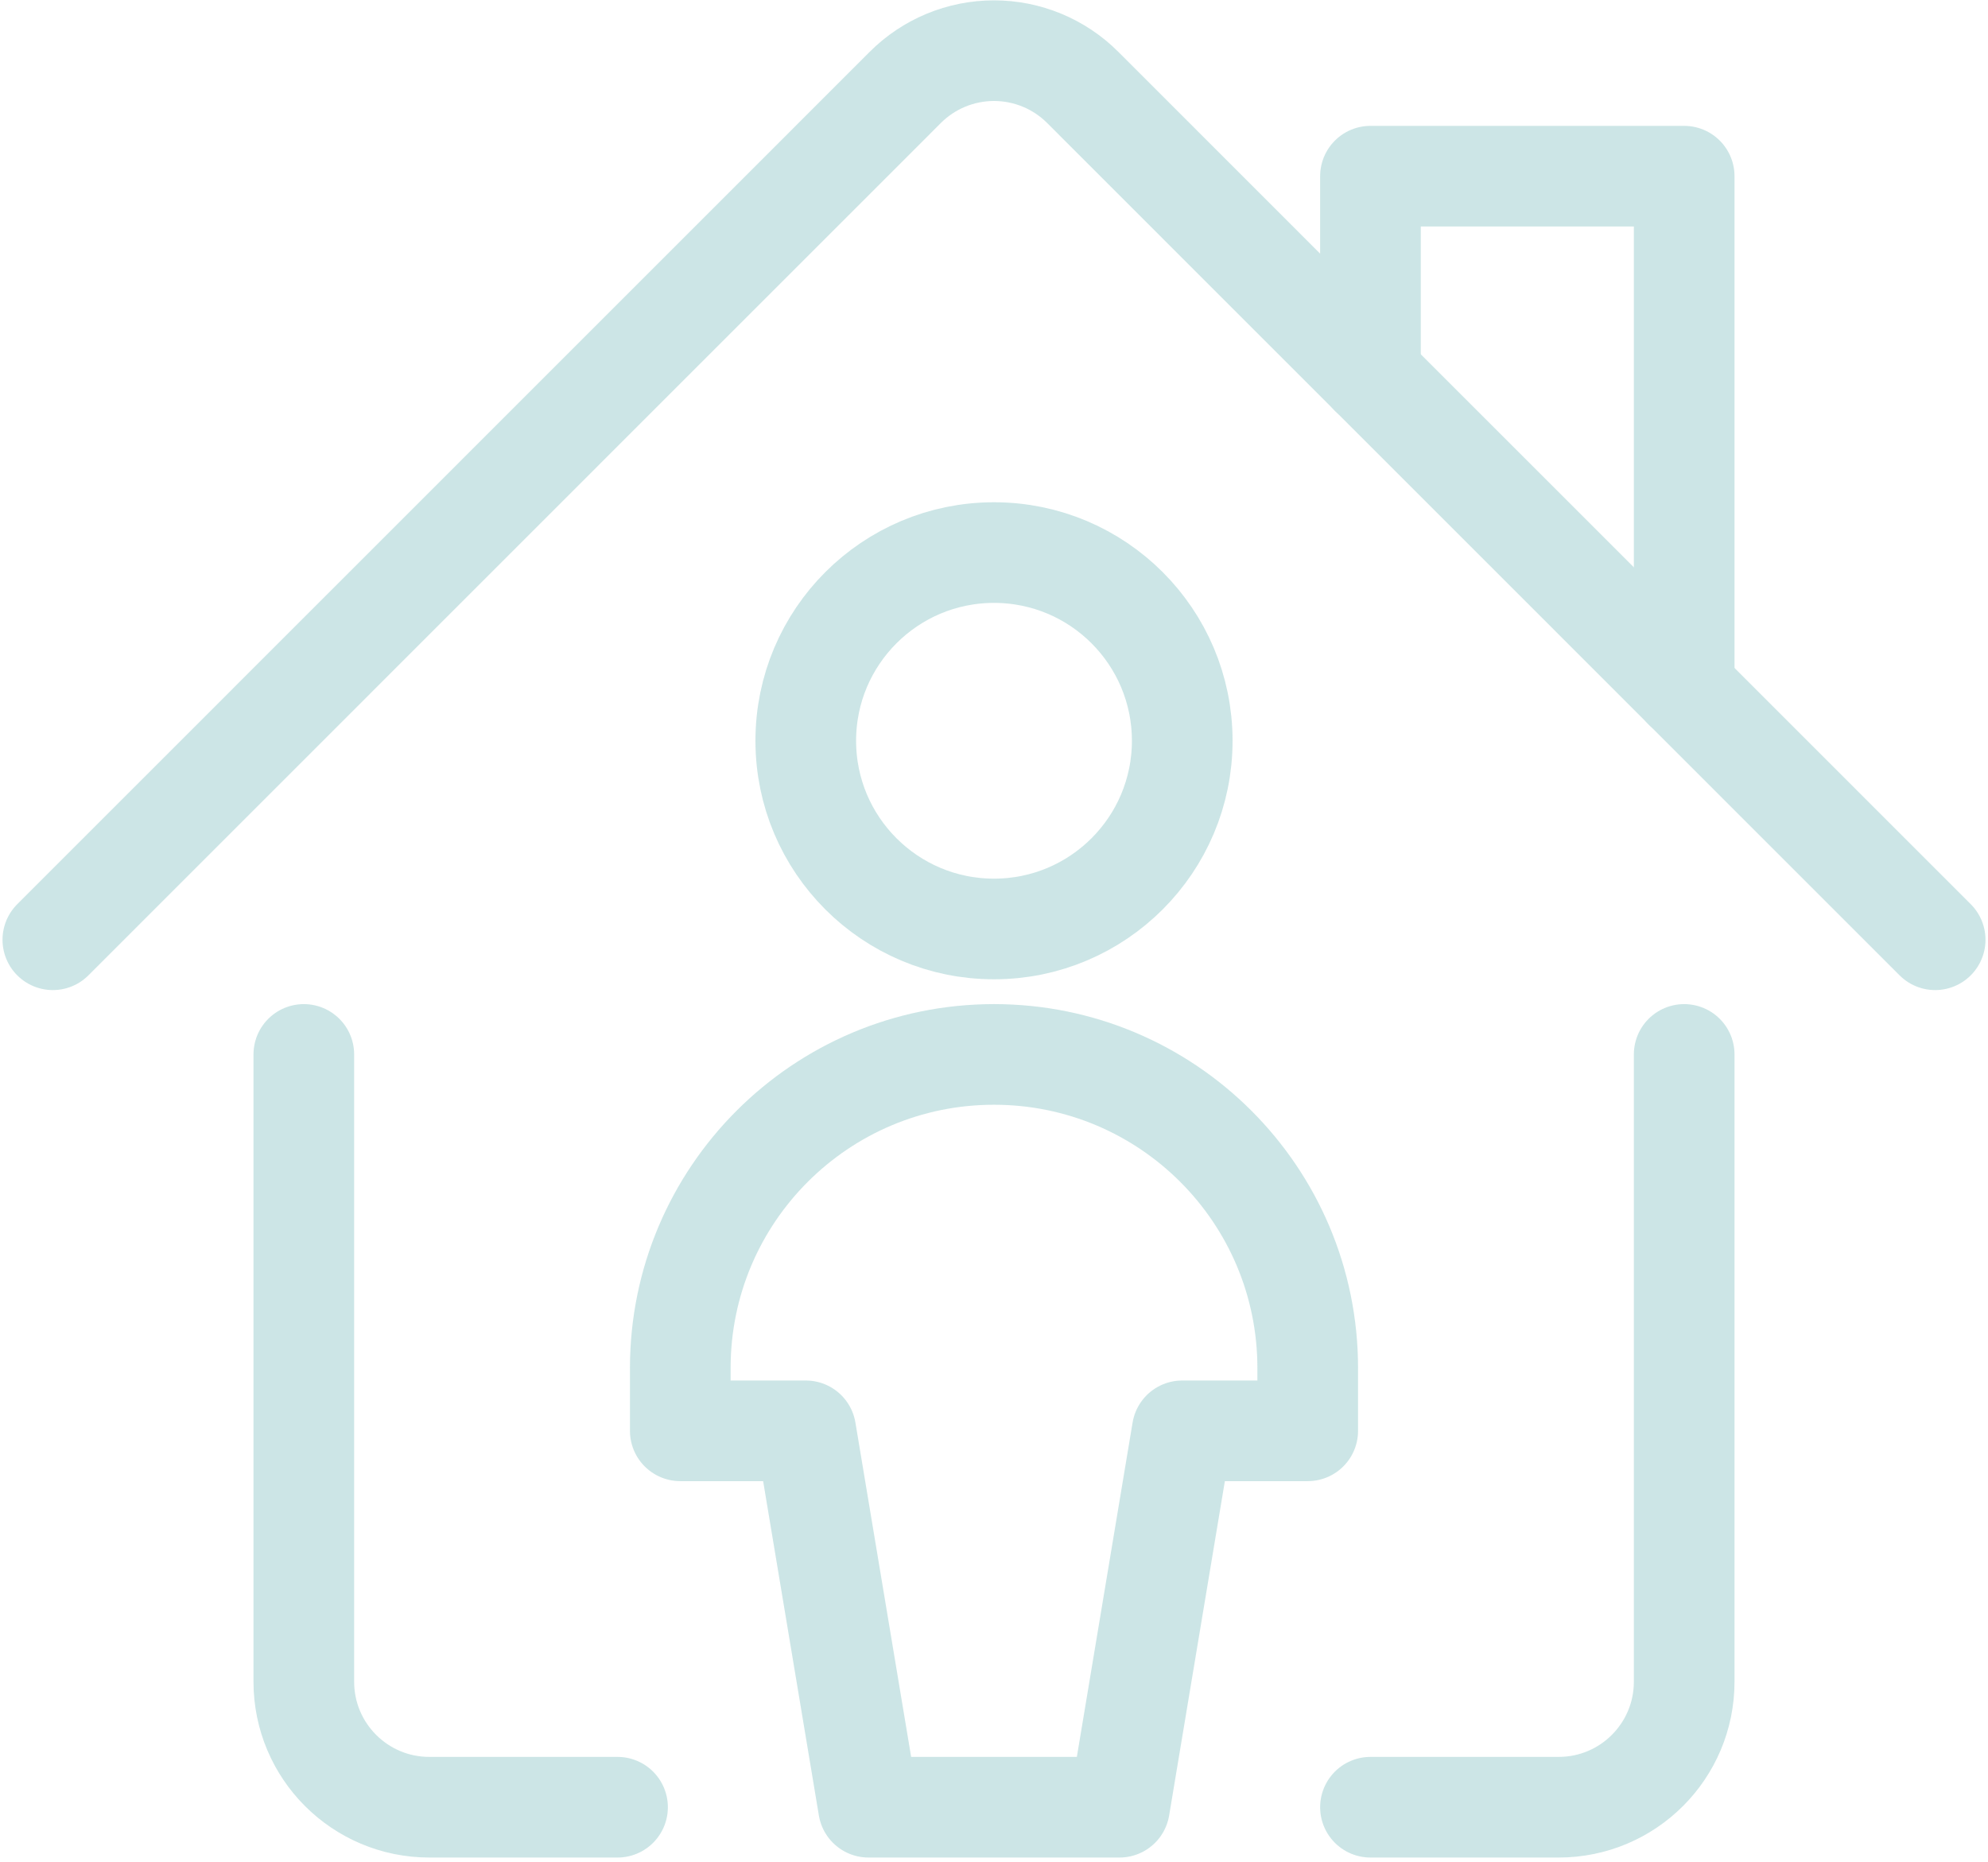
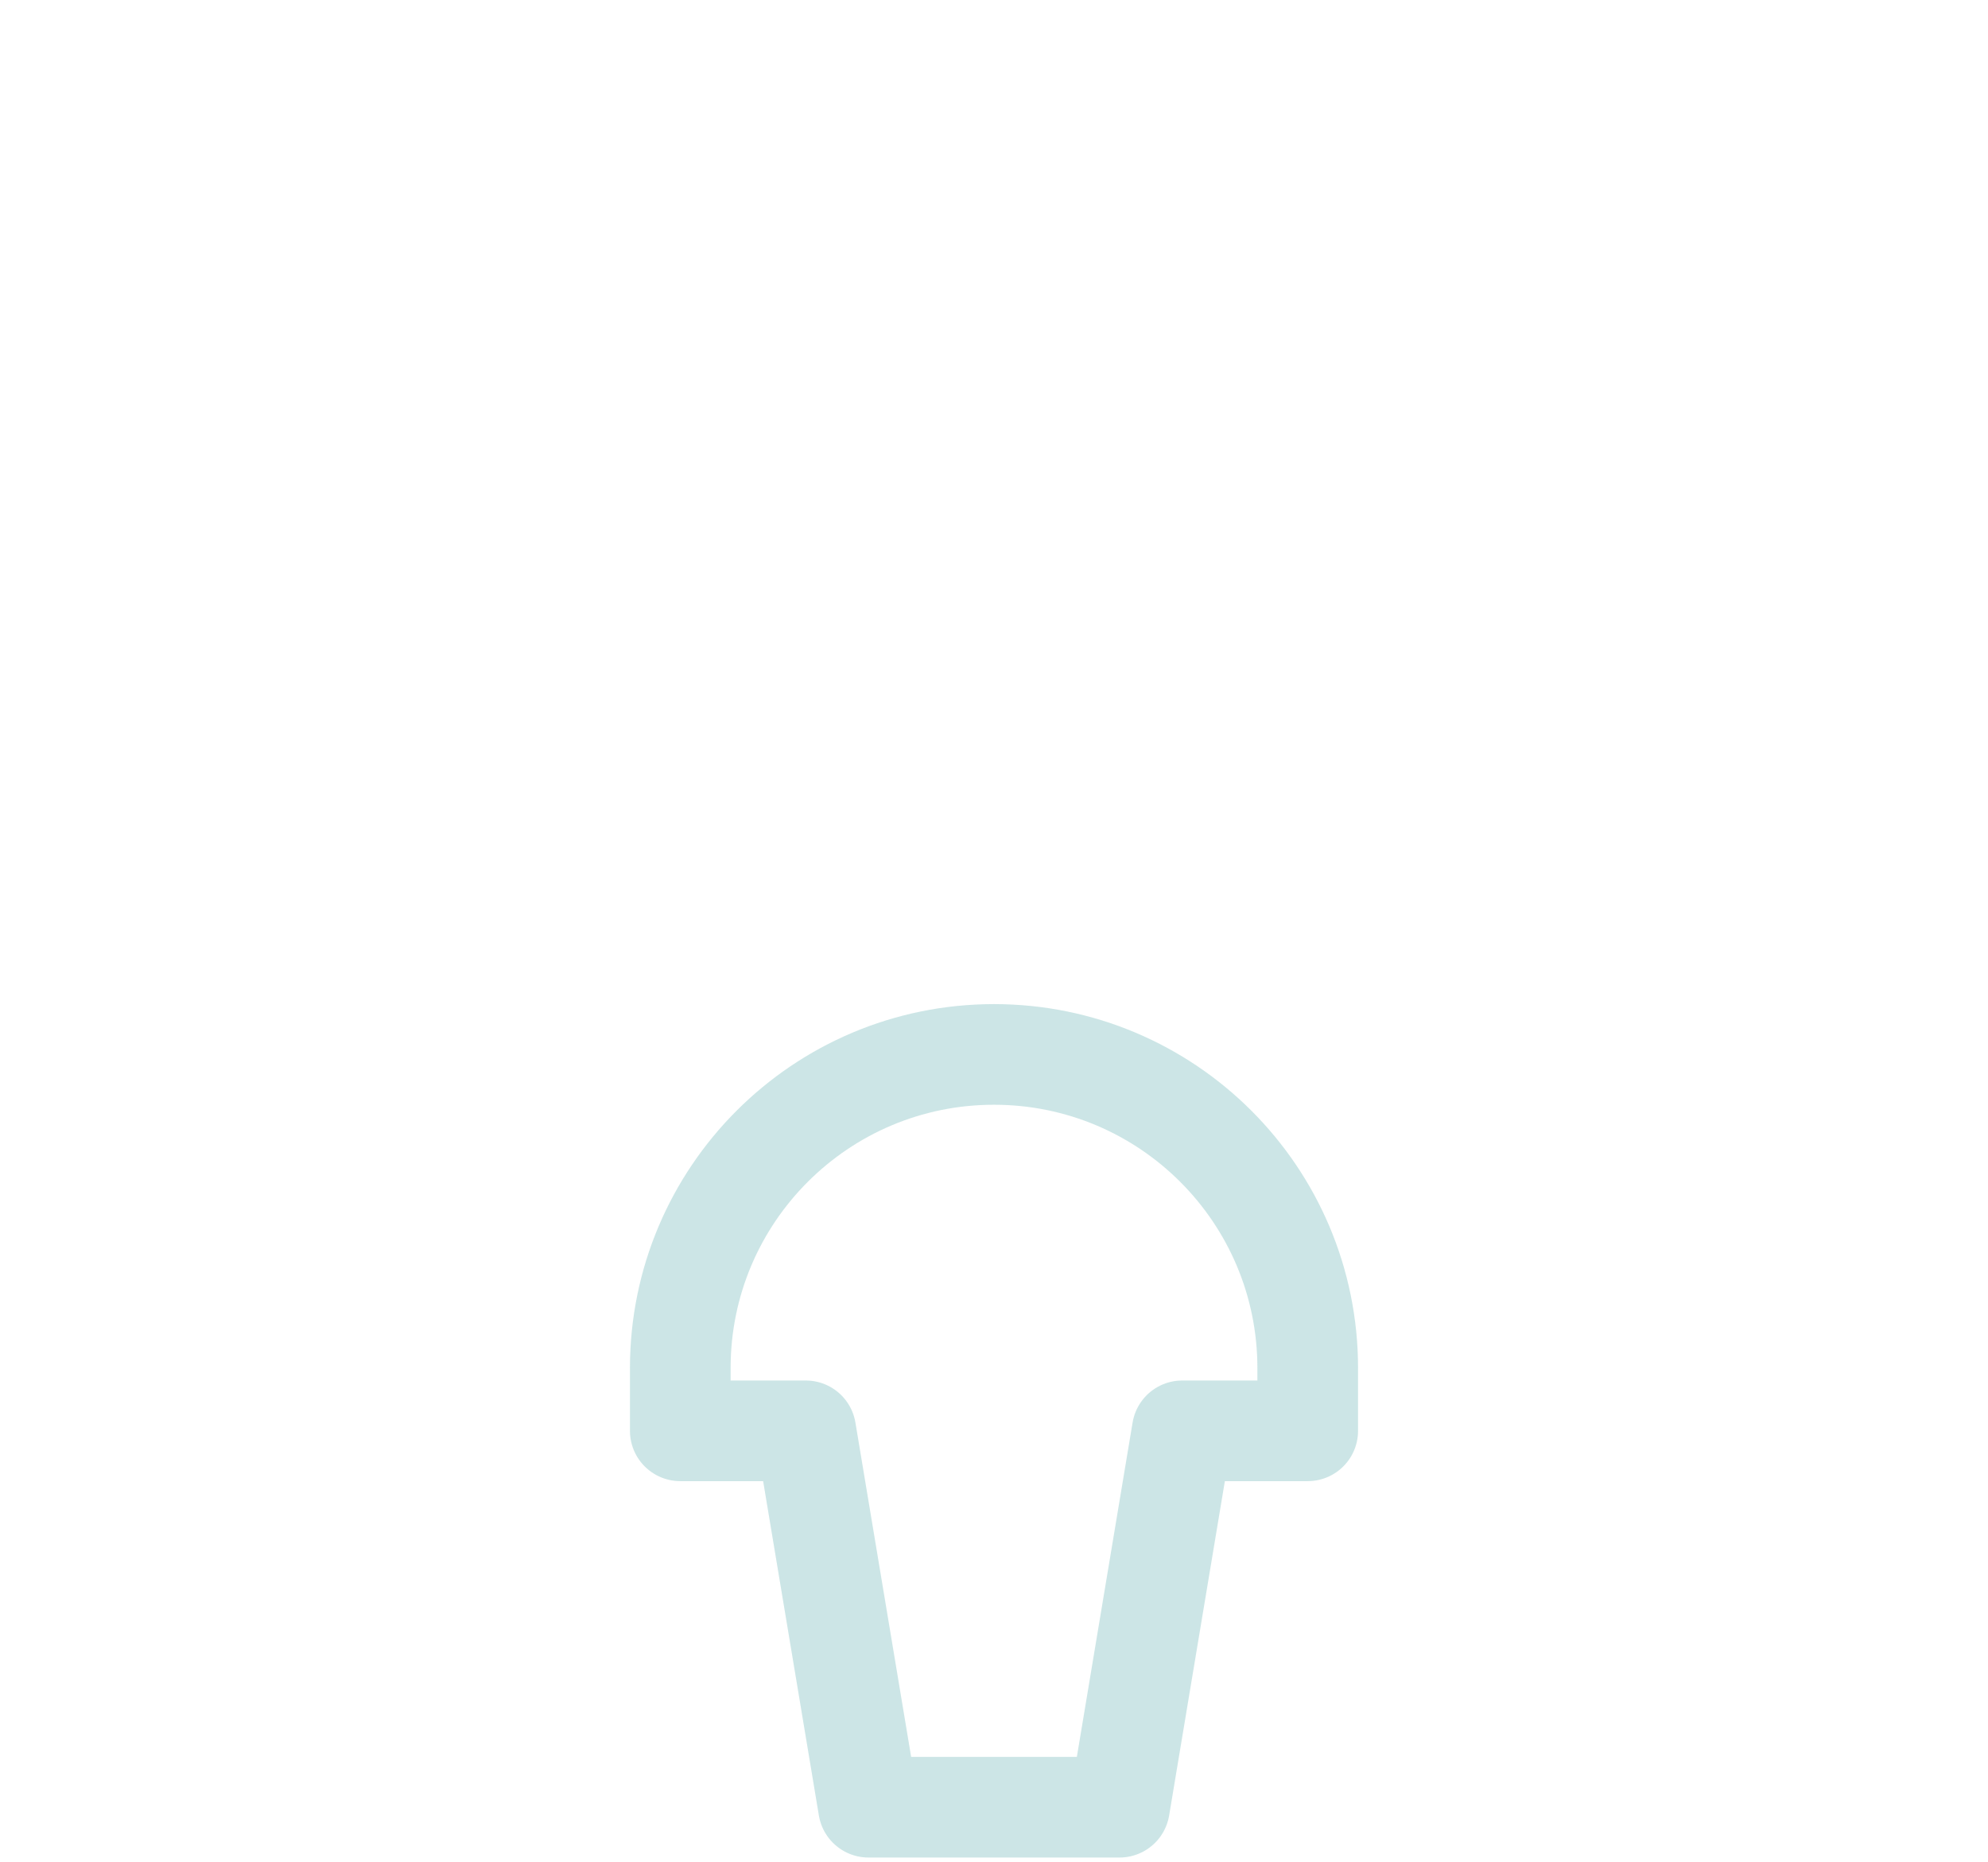
<svg xmlns="http://www.w3.org/2000/svg" width="316px" height="296px" viewBox="0 0 316 296" version="1.1">
  <title>icon-in-house-hero</title>
  <g id="Screenshots-&amp;-Icons" stroke="none" stroke-width="1" fill="none" fill-rule="evenodd" opacity="0.2" stroke-linecap="round" stroke-linejoin="round">
    <g id="icon-in-house-hero" transform="translate(8, 8)" stroke="#007F80" stroke-width="16">
      <g id="house-user" transform="translate(0, -0)">
-         <path d="M209.84,279.319 L239.761,279.319 C250.777,279.319 259.707,270.389 259.707,259.372 L259.707,159.638" id="Shape" />
-         <path d="M40.293,159.638 L40.293,259.372 C40.293,270.389 49.223,279.319 60.239,279.319 L90.16,279.319" id="Shape" />
-         <path d="M0.399,141.407 L135.891,5.902 C139.632,2.158 144.708,0.055 150,0.055 C155.292,0.055 160.368,2.158 164.109,5.902 L299.601,141.407" id="Shape" />
-         <polyline id="Shape" points="209.84 51.646 209.84 20.011 259.707 20.011 259.707 101.513" />
-         <circle id="Oval" cx="150" cy="109.771" r="29.92" />
        <path d="M150,159.638 C122.459,159.638 100.133,181.965 100.133,209.505 L100.133,219.479 L120.08,219.479 L130.053,279.319 L169.947,279.319 L179.92,219.479 L199.867,219.479 L199.867,209.505 C199.867,181.965 177.541,159.638 150,159.638 Z" id="Shape" />
      </g>
    </g>
  </g>
</svg>